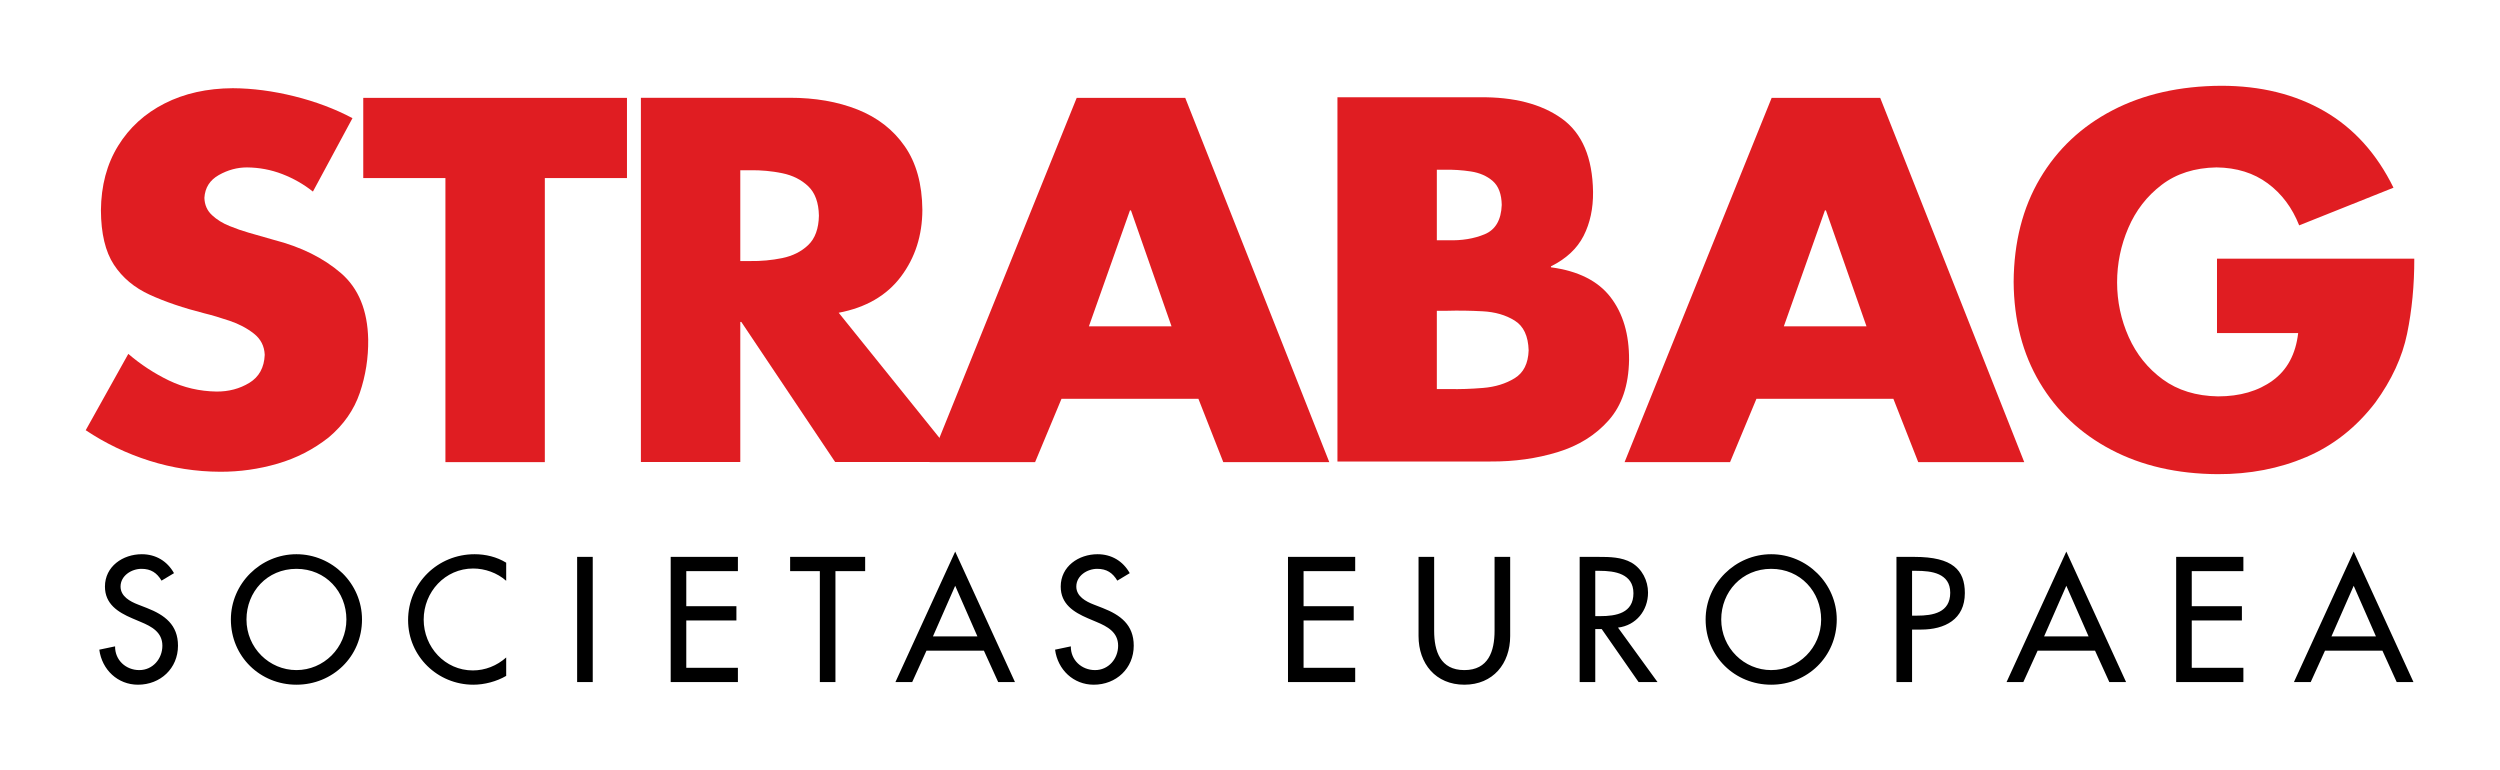
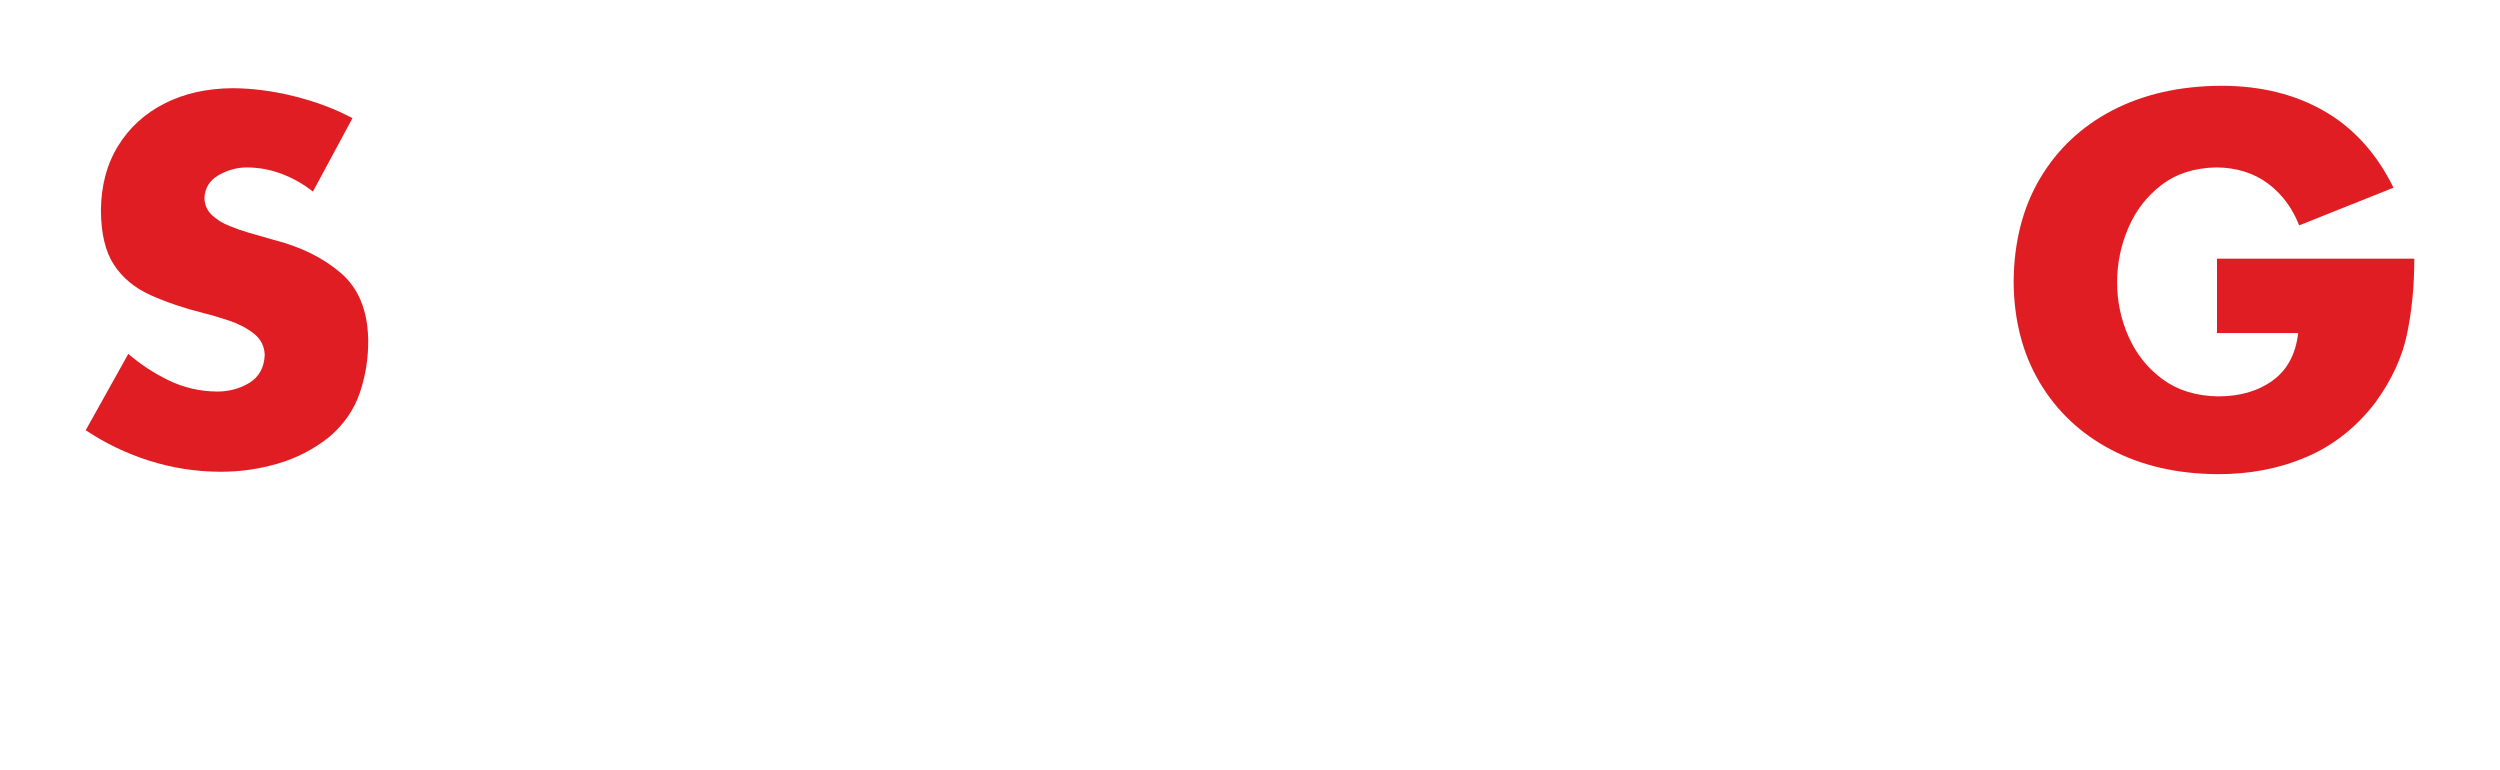
<svg xmlns="http://www.w3.org/2000/svg" version="1.0" width="1033.583" height="318.543" id="svg2">
  <defs id="defs4">
    <clipPath id="clipPath2438">
-       <path d="M 0.177,841 L 594.824,841 L 594.824,0 L 0.177,0 L 0.177,841 z" id="path2440" />
-     </clipPath>
+       </clipPath>
  </defs>
  <g transform="translate(63.412,-295.195)" id="layer1">
    <g transform="translate(35.435,35.462)" id="g2531">
-       <path d="M -26.912,496.696 C -29.724,491.685 -34.461,488.866 -40.223,488.866 C -48.046,488.866 -55.458,493.884 -55.458,502.249 C -55.458,509.459 -50.101,512.826 -44.203,515.357 L -40.64,516.871 C -36.171,518.724 -31.714,521.125 -31.714,526.678 C -31.714,532.1 -35.688,536.772 -41.254,536.772 C -46.813,536.772 -51.341,532.648 -51.269,526.958 L -57.794,528.329 C -56.692,536.635 -50.173,542.814 -41.795,542.814 C -32.536,542.814 -25.261,536.087 -25.261,526.678 C -25.261,518.039 -30.749,513.987 -38.096,511.11 L -41.795,509.668 C -45.025,508.428 -49.005,506.307 -49.005,502.249 C -49.005,497.727 -44.477,494.908 -40.36,494.908 C -36.445,494.908 -33.978,496.559 -32.06,499.789 L -26.912,496.696 z M 23.708,488.866 C 8.883,488.866 -3.396,501.016 -3.396,515.84 C -3.396,531.213 8.746,542.814 23.708,542.814 C 38.663,542.814 50.819,531.213 50.819,515.84 C 50.819,501.016 38.532,488.866 23.708,488.866 z M 23.708,536.772 C 12.524,536.772 3.057,527.644 3.057,515.84 C 3.057,504.448 11.565,494.908 23.708,494.908 C 35.857,494.908 44.366,504.448 44.366,515.84 C 44.366,527.644 34.892,536.772 23.708,536.772 z M 110.43,492.37 C 106.522,489.969 101.915,488.866 97.387,488.866 C 82.151,488.866 69.871,500.813 69.871,516.114 C 69.871,531.076 82.092,542.814 96.839,542.814 C 101.367,542.814 106.45,541.502 110.43,539.166 L 110.43,531.552 C 106.58,534.984 101.713,536.909 96.636,536.909 C 85.107,536.909 76.318,527.232 76.318,515.905 C 76.318,504.448 85.172,494.771 96.773,494.771 C 101.641,494.771 106.717,496.559 110.43,499.854 L 110.43,492.37 z M 146.212,489.969 L 139.759,489.969 L 139.759,541.711 L 146.212,541.711 L 146.212,489.969 z M 178.439,541.711 L 206.228,541.711 L 206.228,535.813 L 184.885,535.813 L 184.885,516.251 L 205.608,516.251 L 205.608,510.353 L 184.885,510.353 L 184.885,495.867 L 206.228,495.867 L 206.228,489.969 L 178.439,489.969 L 178.439,541.711 z M 246.552,495.867 L 258.838,495.867 L 258.838,489.969 L 227.819,489.969 L 227.819,495.867 L 240.105,495.867 L 240.105,541.711 L 246.552,541.711 L 246.552,495.867 z M 307.931,528.74 L 313.83,541.711 L 320.765,541.711 L 296.062,487.777 L 271.359,541.711 L 278.289,541.711 L 284.187,528.74 L 307.931,528.74 z M 305.249,522.841 L 286.862,522.841 L 296.062,501.909 L 305.249,522.841 z M 368.227,496.696 C 365.422,491.685 360.678,488.866 354.917,488.866 C 347.1,488.866 339.688,493.884 339.688,502.249 C 339.688,509.459 345.038,512.826 350.936,515.357 L 354.506,516.871 C 358.969,518.724 363.425,521.125 363.425,526.678 C 363.425,532.1 359.445,536.772 353.886,536.772 C 348.327,536.772 343.798,532.648 343.87,526.958 L 337.352,528.329 C 338.448,536.635 344.966,542.814 353.338,542.814 C 362.603,542.814 369.878,536.087 369.878,526.678 C 369.878,518.039 364.391,513.987 357.044,511.11 L 353.338,509.668 C 350.114,508.428 346.134,506.307 346.134,502.249 C 346.134,497.727 350.662,494.908 354.78,494.908 C 358.695,494.908 361.161,496.559 363.086,499.789 L 368.227,496.696 z M 433.652,541.711 L 461.435,541.711 L 461.435,535.813 L 440.092,535.813 L 440.092,516.251 L 460.822,516.251 L 460.822,510.353 L 440.092,510.353 L 440.092,495.867 L 461.435,495.867 L 461.435,489.969 L 433.652,489.969 L 433.652,541.711 z M 487.626,489.969 L 487.626,522.704 C 487.626,534.097 494.699,542.814 506.568,542.814 C 518.436,542.814 525.509,534.097 525.509,522.704 L 525.509,489.969 L 519.056,489.969 L 519.056,520.505 C 519.056,528.948 516.518,536.772 506.568,536.772 C 496.617,536.772 494.079,528.948 494.079,520.505 L 494.079,489.969 L 487.626,489.969 z M 570.087,519.207 C 577.565,518.313 582.504,512.14 582.504,504.722 C 582.504,499.789 580.038,494.908 575.712,492.37 C 571.594,490.034 566.655,489.969 562.062,489.969 L 554.238,489.969 L 554.238,541.711 L 560.691,541.711 L 560.691,519.82 L 563.36,519.82 L 578.596,541.711 L 586.419,541.711 L 570.087,519.207 z M 560.691,495.73 L 562.407,495.73 C 568.789,495.73 576.468,496.898 576.468,505.002 C 576.468,513.23 569.33,514.463 562.74,514.463 L 560.691,514.463 L 560.691,495.73 z M 633.417,488.866 C 618.6,488.866 606.313,501.016 606.313,515.84 C 606.313,531.213 618.462,542.814 633.417,542.814 C 648.386,542.814 660.528,531.213 660.528,515.84 C 660.528,501.016 648.249,488.866 633.417,488.866 z M 633.417,536.772 C 622.24,536.772 612.766,527.644 612.766,515.84 C 612.766,504.448 621.275,494.908 633.417,494.908 C 645.567,494.908 654.075,504.448 654.075,515.84 C 654.075,527.644 644.601,536.772 633.417,536.772 z M 691.665,520.022 L 695.365,520.022 C 705.178,520.022 713.484,515.84 713.484,504.93 C 713.484,495.456 708.545,489.969 692.624,489.969 L 685.212,489.969 L 685.212,541.711 L 691.665,541.711 L 691.665,520.022 z M 691.665,495.73 L 693.374,495.73 C 699.756,495.73 707.442,496.696 707.442,504.793 C 707.442,513.028 700.304,514.261 693.714,514.261 L 691.665,514.261 L 691.665,495.73 z M 767.314,528.74 L 773.213,541.711 L 780.142,541.711 L 755.439,487.777 L 730.736,541.711 L 737.672,541.711 L 743.57,528.74 L 767.314,528.74 z M 764.639,522.841 L 746.252,522.841 L 755.439,501.909 L 764.639,522.841 z M 800.852,541.711 L 828.642,541.711 L 828.642,535.813 L 807.299,535.813 L 807.299,516.251 L 828.028,516.251 L 828.028,510.353 L 807.299,510.353 L 807.299,495.867 L 828.642,495.867 L 828.642,489.969 L 800.852,489.969 L 800.852,541.711 z M 886.126,528.74 L 892.024,541.711 L 898.953,541.711 L 874.25,487.777 L 849.547,541.711 L 856.483,541.711 L 862.382,528.74 L 886.126,528.74 z M 883.444,522.841 L 865.05,522.841 L 874.25,501.909 L 883.444,522.841" id="path2450" style="fill:#000000;fill-opacity:1;fill-rule:nonzero;stroke:none" />
      <path d="M 46.878,308.584 L 30.526,338.938 C 26.709,335.897 22.481,333.49 17.836,331.695 C 13.196,329.907 8.329,328.994 3.265,328.948 C -0.773,328.948 -4.649,329.999 -8.375,332.1 C -12.094,334.194 -14.091,337.339 -14.345,341.535 C -14.254,344.438 -13.21,346.813 -11.2,348.679 C -9.204,350.539 -6.796,352.033 -4.003,353.156 C -1.211,354.291 1.425,355.211 3.892,355.909 L 14.377,358.91 C 25.633,361.808 34.885,366.394 42.134,372.665 C 49.383,378.935 53.129,388.064 53.376,400.05 C 53.481,407.658 52.326,415.011 49.918,422.117 C 47.511,429.222 43.211,435.382 37.025,440.589 C 30.735,445.548 23.701,449.162 15.924,451.427 C 8.14,453.691 0.225,454.806 -7.846,454.774 C -17.869,454.728 -27.604,453.214 -37.045,450.232 C -46.493,447.238 -55.276,443.029 -63.412,437.6 L -45.802,406.04 C -40.666,410.45 -35.055,414.117 -28.98,417.054 C -22.886,419.983 -16.342,421.503 -9.321,421.614 C -4.271,421.647 0.258,420.44 4.264,418 C 8.257,415.553 10.378,411.703 10.599,406.444 C 10.456,402.81 8.955,399.88 6.091,397.636 C 3.226,395.398 -0.127,393.629 -3.971,392.344 C -7.807,391.052 -11.265,390.021 -14.345,389.271 C -22.991,387.078 -30.514,384.527 -36.895,381.61 C -43.289,378.687 -48.242,374.544 -51.765,369.161 C -55.282,363.785 -57.07,356.301 -57.122,346.722 C -57.037,336.478 -54.669,327.591 -50.023,320.048 C -45.377,312.499 -38.977,306.659 -30.807,302.51 C -22.651,298.36 -13.249,296.259 -2.607,296.2 C 5.549,296.246 14.038,297.355 22.84,299.541 C 31.655,301.733 39.661,304.748 46.878,308.584" id="path2454" style="fill:#e01d22;fill-opacity:1;fill-rule:nonzero;stroke:none" />
-       <path d="M 126.403,333.346 L 126.403,450.781 L 85.303,450.781 L 85.303,333.346 L 51.334,333.346 L 51.334,300.193 L 160.365,300.193 L 160.365,333.346 L 126.403,333.346 z M 247.896,389.036 L 297.583,450.741 L 246.428,450.741 L 207.637,392.827 L 207.213,392.827 L 207.213,450.741 L 166.12,450.741 L 166.12,300.154 L 227.558,300.154 C 238.069,300.134 247.446,301.759 255.68,305.022 C 263.921,308.297 270.426,313.347 275.189,320.185 C 279.959,327.03 282.393,335.793 282.491,346.494 C 282.451,357.116 279.489,366.323 273.604,374.126 C 267.718,381.93 259.151,386.896 247.896,389.036 z M 207.213,330.116 L 207.213,367.66 L 211.2,367.66 C 215.774,367.732 220.23,367.321 224.556,366.434 C 228.889,365.54 232.464,363.745 235.309,361.031 C 238.141,358.323 239.616,354.271 239.72,348.888 C 239.616,343.499 238.141,339.453 235.309,336.745 C 232.464,334.038 228.889,332.237 224.556,331.343 C 220.23,330.456 215.774,330.044 211.2,330.116 L 207.213,330.116" id="path2458" style="fill:#e01d22;fill-opacity:1;fill-rule:nonzero;stroke:none" />
-       <path d="M 396.617,424.616 L 340.007,424.616 L 329.098,450.781 L 285.499,450.781 L 346.297,300.193 L 391.169,300.193 L 450.721,450.781 L 406.894,450.781 L 396.617,424.616 z M 385.505,394.66 L 368.736,346.722 L 368.312,346.722 L 351.334,394.66 L 385.505,394.66 z M 495.188,388.22 L 495.188,420.577 L 500.434,420.577 C 504.662,420.681 509.295,420.531 514.313,420.114 C 519.35,419.703 523.695,418.359 527.362,416.101 C 531.042,413.85 532.961,410.007 533.143,404.591 C 532.974,398.666 531.055,394.562 527.369,392.272 C 523.695,389.975 519.271,388.696 514.097,388.429 C 508.93,388.155 504.023,388.083 499.39,388.22 L 495.188,388.22 z M 517.418,450.533 L 454.095,450.533 L 454.095,299.945 L 512.805,299.945 C 527.056,299.776 538.389,302.712 546.826,308.734 C 555.256,314.757 559.569,324.877 559.771,339.088 C 559.843,345.926 558.545,351.975 555.869,357.24 C 553.188,362.499 548.692,366.701 542.37,369.846 L 542.37,370.244 C 553.625,371.751 561.833,375.875 567.007,382.602 C 572.175,389.329 574.733,397.988 574.661,408.584 C 574.491,419.037 571.686,427.337 566.251,433.483 C 560.815,439.63 553.768,444.027 545.116,446.663 C 536.471,449.306 527.232,450.598 517.418,450.533 z M 495.188,329.901 L 495.188,359.061 L 499.808,359.061 C 505.504,359.243 510.567,358.421 515.004,356.562 C 519.441,354.702 521.784,350.683 522.025,344.477 C 521.94,339.962 520.694,336.661 518.306,334.573 C 515.905,332.491 512.897,331.173 509.262,330.619 C 505.635,330.064 501.915,329.823 498.124,329.901 L 495.188,329.901" id="path2462" style="fill:#e01d22;fill-opacity:1;fill-rule:nonzero;stroke:none" />
-       <path d="M 683.94,424.616 L 627.323,424.616 L 616.42,450.781 L 572.815,450.781 L 633.613,300.193 L 678.491,300.193 L 738.037,450.781 L 694.21,450.781 L 683.94,424.616 z M 672.828,394.66 L 656.052,346.722 L 655.635,346.722 L 638.644,394.66 L 672.828,394.66" id="path2466" style="fill:#e01d22;fill-opacity:1;fill-rule:nonzero;stroke:none" />
      <path d="M 817.732,366.688 L 899.299,366.688 C 899.325,377.604 898.334,387.927 896.337,397.642 C 894.347,407.371 889.943,416.884 883.157,426.208 C 875.301,436.439 865.794,443.936 854.637,448.699 C 843.479,453.462 831.251,455.818 817.941,455.766 C 801.257,455.661 786.615,452.294 774.002,445.672 C 761.396,439.055 751.55,429.803 744.464,417.921 C 737.378,406.04 733.776,392.161 733.659,376.28 C 733.77,359.87 737.404,345.619 744.562,333.516 C 751.726,321.406 761.709,312.016 774.531,305.341 C 787.352,298.673 802.314,295.293 819.415,295.195 C 835.747,295.189 849.991,298.692 862.134,305.7 C 874.276,312.714 883.796,323.259 890.7,337.333 L 851.707,352.908 C 848.836,345.626 844.51,339.832 838.703,335.538 C 832.902,331.245 825.842,329.046 817.523,328.942 C 808.506,329.105 800.943,331.513 794.849,336.165 C 788.755,340.81 784.161,346.742 781.075,353.945 C 777.982,361.148 776.436,368.659 776.43,376.482 C 776.443,384.41 778.048,391.946 781.238,399.084 C 784.429,406.216 789.12,412.049 795.312,416.584 C 801.511,421.112 809.119,423.461 818.156,423.611 C 827.232,423.605 834.762,421.419 840.771,417.047 C 846.781,412.675 850.284,406.137 851.289,397.446 L 817.732,397.446 L 817.732,366.688" id="path2470" style="fill:#e01d22;fill-opacity:1;fill-rule:nonzero;stroke:none" />
    </g>
  </g>
</svg>